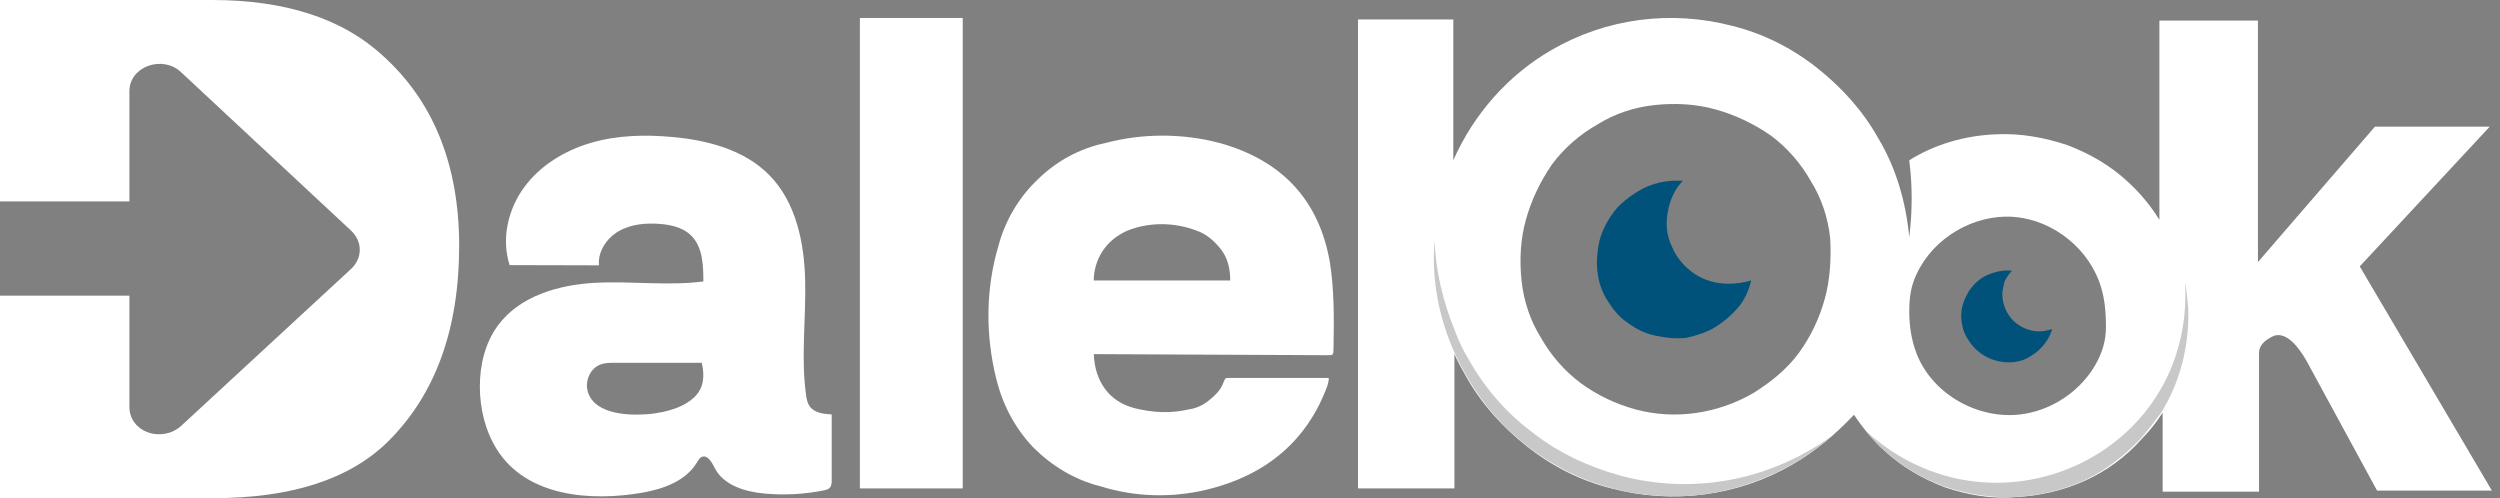
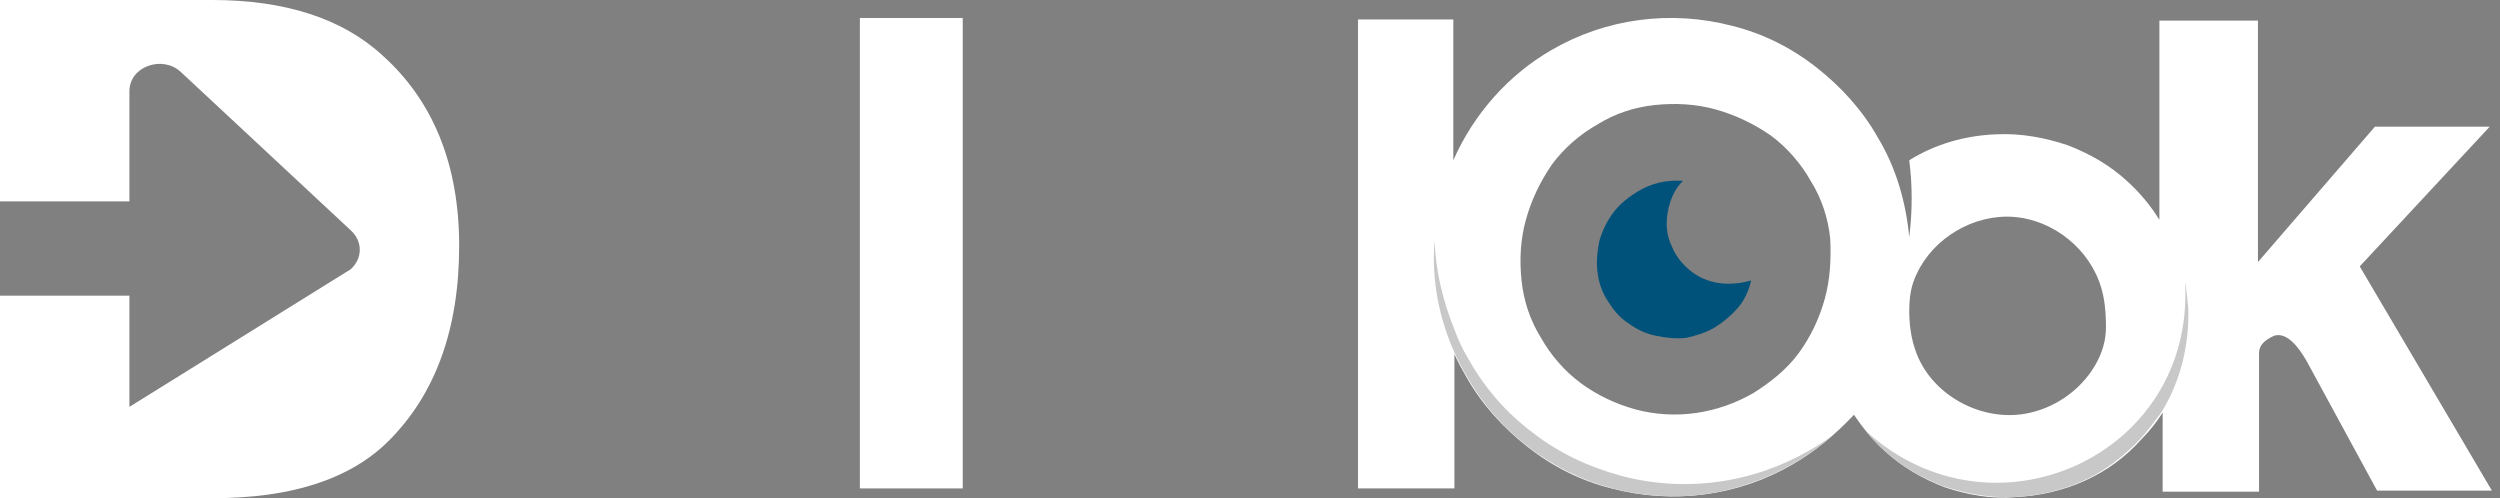
<svg xmlns="http://www.w3.org/2000/svg" width="271" height="54" viewBox="0 0 271 54" fill="none">
  <rect x="0" y="0" width="271" height="54" fill="#808080" stroke="none" />
  <path d="M255.796 28.878L269.883 13.734H257.439L244.761 28.408V2.23H234.079V23.83C233.139 22.304 231.966 20.895 230.674 19.721C228.796 17.96 226.565 16.669 224.1 15.73C221.635 14.908 219.052 14.439 216.47 14.556C213.065 14.673 209.779 15.613 206.961 17.373C207.313 20.073 207.313 22.891 206.961 25.708C206.609 21.952 205.552 18.195 203.557 14.908C201.913 11.973 199.565 9.391 196.865 7.278C194.165 5.165 191.113 3.639 187.826 2.817C181.135 1.056 174.092 1.995 168.222 5.399C163.526 8.099 159.77 12.326 157.539 17.373V2.113H147.209V52.943H157.657V38.386C158.009 39.208 158.479 40.03 158.948 40.852C160.592 43.786 162.939 46.369 165.639 48.482C168.339 50.595 171.392 52.121 174.679 52.943C181.37 54.704 188.413 53.765 194.283 50.36C196.748 48.952 198.979 47.073 200.974 44.96C201.913 46.369 202.97 47.66 204.261 48.834C206.139 50.595 208.37 51.886 210.835 52.826C213.3 53.647 215.883 54.117 218.466 53.882C221.048 53.765 223.631 53.178 225.979 52.121C228.326 51.065 230.439 49.539 232.2 47.543C233.022 46.721 233.844 45.665 234.431 44.726V53.295H244.879V38.269C244.879 37.447 245.466 36.86 246.522 36.391C247.696 36.039 248.987 37.095 250.396 39.795L257.674 53.178H270.118L255.796 28.878ZM197.805 32.4C197.218 34.513 196.279 36.508 194.987 38.269C193.696 40.03 191.935 41.439 190.057 42.612C186.183 44.843 181.605 45.547 177.261 44.373C175.148 43.786 173.152 42.847 171.392 41.556C169.631 40.265 168.105 38.504 167.048 36.626C165.874 34.747 165.17 32.634 164.935 30.404C164.7 28.173 164.818 25.943 165.405 23.83C165.992 21.717 166.931 19.721 168.222 17.843C169.513 16.082 171.274 14.556 173.152 13.499C175.031 12.326 177.144 11.621 179.374 11.386C181.605 11.152 183.835 11.269 185.948 11.856C188.061 12.443 190.057 13.382 191.935 14.673C193.696 15.965 195.222 17.726 196.279 19.604C197.452 21.482 198.157 23.595 198.392 25.826C198.509 28.056 198.392 30.286 197.805 32.4ZM228.291 35.334C228.291 35.71 228.268 36.097 228.221 36.473C228.021 37.964 227.364 39.373 226.46 40.582C224.711 42.918 221.999 44.538 219.099 44.913C214.462 45.512 209.497 42.765 207.771 38.363C207.126 36.719 206.914 34.935 206.973 33.186C206.996 32.517 207.067 31.86 207.219 31.214C207.349 30.686 207.536 30.181 207.771 29.688C209.591 25.767 213.981 23.184 218.301 23.513C222.621 23.842 226.566 27.046 227.775 31.202C228.115 32.364 228.256 33.585 228.279 34.794C228.279 34.982 228.279 35.158 228.279 35.346L228.291 35.334Z" fill="white" />
-   <path d="M76.245 30.51C76.245 28.726 76.175 26.718 74.872 25.486C73.98 24.629 72.677 24.359 71.444 24.265C69.941 24.159 68.368 24.312 67.065 25.063C65.762 25.814 64.788 27.27 64.929 28.761L55.244 28.737C54.328 25.92 55.056 22.715 56.805 20.32C58.554 17.926 61.219 16.317 64.06 15.484C66.901 14.65 69.918 14.58 72.864 14.85C76.703 15.19 80.694 16.235 83.394 18.982C86.294 21.929 87.186 26.296 87.28 30.428C87.374 34.56 86.81 38.716 87.374 42.801C87.433 43.235 87.515 43.681 87.761 44.033C88.266 44.761 89.276 44.879 90.156 44.926V52.004C90.156 52.309 90.156 52.65 89.945 52.873C89.769 53.061 89.51 53.12 89.264 53.166C87.186 53.577 85.049 53.695 82.936 53.507C80.8 53.319 78.429 52.626 77.466 50.713C77.161 50.114 76.703 49.269 76.081 49.527C75.823 49.633 75.682 49.903 75.541 50.138C74.355 52.122 71.937 53.002 69.659 53.401C64.166 54.364 57.099 53.906 53.847 48.694C52.591 46.675 52.016 44.28 52.016 41.909C52.016 39.572 52.579 37.19 53.953 35.311C56.277 32.118 60.48 30.886 64.424 30.663C68.368 30.439 72.348 31.015 76.257 30.51H76.245ZM76.069 39.326H66.643C66.103 39.326 65.539 39.326 65.034 39.537C64.048 39.936 63.485 41.087 63.649 42.132C64.095 44.832 67.84 45.055 69.965 44.914C70.599 44.879 71.233 44.785 71.855 44.656C72.77 44.456 73.663 44.163 74.461 43.669C75.048 43.306 75.576 42.836 75.893 42.226C76.339 41.357 76.304 40.3 76.069 39.338V39.326Z" fill="white" />
-   <path d="M118.565 38.387C118.682 41.322 120.208 43.552 123.026 44.256C124.904 44.726 126.9 44.843 128.895 44.374C129.717 44.256 130.421 43.904 131.008 43.435C131.595 42.965 132.229 42.402 132.534 41.674C132.84 40.946 132.757 40.958 133.356 40.969H144.039C144.039 41.286 143.98 41.439 143.898 41.791C141.667 47.895 137.113 51.535 130.891 53.061C127.017 54 123.026 53.883 119.269 52.709C116.452 52.004 113.987 50.478 111.991 48.483C109.995 46.37 108.704 43.904 108 41.087C106.826 36.391 106.826 31.343 108.234 26.648C108.939 23.948 110.465 21.365 112.46 19.487C114.456 17.491 117.039 16.082 119.856 15.495C123.847 14.439 128.191 14.439 132.182 15.495C138.991 17.374 142.982 21.717 144.156 28.409C144.626 31.343 144.614 34.489 144.555 37.694C144.555 38.516 144.508 38.504 143.921 38.504L118.565 38.387ZM118.565 30.404H133.356C133.356 29.23 133.121 28.056 132.417 27.117C131.713 26.178 130.773 25.356 129.717 25.004C127.252 24.065 124.552 24.065 122.204 25.004C121.147 25.474 120.208 26.178 119.504 27.235C118.917 28.174 118.565 29.23 118.565 30.404Z" fill="white" />
  <path fill-rule="evenodd" clip-rule="evenodd" d="M204.108 48.717C205.986 50.478 208.216 51.769 210.682 52.708C213.147 53.53 215.73 54 218.312 53.882C220.895 53.765 223.477 53.178 225.825 52.121C228.173 51.065 230.286 49.421 232.047 47.543C232.869 46.604 233.573 45.665 234.277 44.726C236.39 41.321 237.33 37.33 237.212 33.456C237.212 33.456 236.977 30.873 236.86 30.639C237.916 49.421 215.988 59.27 202.253 46.71C202.77 47.32 203.403 48.13 204.108 48.717ZM196.125 48.834C193.073 50.595 189.669 51.769 186.147 52.239C182.625 52.708 178.986 52.474 175.582 51.534C172.177 50.595 168.89 49.069 166.073 46.839C163.256 44.726 160.908 42.026 159.147 38.856C158.56 37.917 158.09 36.861 157.738 35.921C156.447 32.752 155.625 29.465 155.508 26.061C155.156 30.287 155.977 34.513 157.738 38.387C158.09 39.208 158.56 40.03 159.03 40.852C162.434 46.839 168.186 51.182 174.76 52.943C178.869 54 183.33 54.117 187.438 53.06C191.664 52.004 195.538 49.973 198.708 47.156C197.769 47.86 196.947 48.365 196.125 48.834Z" fill="#C8C8C8" />
  <path d="M104.361 1.949H93.209V52.944H104.361V1.949Z" fill="white" />
-   <path d="M49.774 26.648C49.774 35.687 47.191 42.73 42.144 47.778C37.917 52.004 31.461 54 23.126 54H0V32.048H14.028V44.104C14.028 46.827 17.456 48.025 19.581 46.217L38.023 29.183C39.326 27.986 39.326 26.166 38.023 24.969L19.581 7.783C17.62 5.975 14.028 7.173 14.028 9.896V21.835H0V0H23.009C30.874 0 37.096 1.996 41.439 5.987C46.956 10.917 49.774 17.843 49.774 26.648Z" fill="white" />
+   <path d="M49.774 26.648C49.774 35.687 47.191 42.73 42.144 47.778C37.917 52.004 31.461 54 23.126 54H0V32.048H14.028V44.104L38.023 29.183C39.326 27.986 39.326 26.166 38.023 24.969L19.581 7.783C17.62 5.975 14.028 7.173 14.028 9.896V21.835H0V0H23.009C30.874 0 37.096 1.996 41.439 5.987C46.956 10.917 49.774 17.843 49.774 26.648Z" fill="white" />
  <path fill-rule="evenodd" clip-rule="evenodd" d="M185.947 35.452C186.886 34.865 187.708 34.16 188.412 33.339C189.117 32.517 189.586 31.46 189.821 30.404C188.999 30.639 188.178 30.756 187.356 30.756C186.065 30.756 184.773 30.404 183.717 29.7C182.66 28.995 181.721 27.939 181.252 26.765C180.665 25.591 180.547 24.299 180.782 23.008C181.017 21.717 181.486 20.543 182.425 19.604C180.665 19.486 179.021 19.839 177.495 20.778C176.556 21.365 175.617 22.069 174.912 23.008C174.208 23.947 173.738 24.886 173.386 26.06C173.152 27.117 173.034 28.291 173.152 29.347C173.269 30.521 173.621 31.578 174.208 32.517C174.795 33.456 175.499 34.395 176.438 34.982C177.378 35.686 178.317 36.156 179.491 36.391C180.547 36.626 181.721 36.743 182.778 36.626C183.834 36.391 185.008 36.039 185.947 35.452Z" fill="#00527A" />
-   <path fill-rule="evenodd" clip-rule="evenodd" d="M220.109 38.621C221.283 37.916 222.104 36.86 222.457 35.686C221.987 35.803 221.517 35.921 221.048 35.921C219.991 35.921 218.935 35.451 218.23 34.747C217.526 34.043 217.057 32.986 217.057 31.93C217.057 31.46 217.174 30.99 217.291 30.521C217.526 30.051 217.761 29.699 218.113 29.347C217.174 29.23 216.235 29.464 215.413 29.817C214.591 30.169 213.887 30.873 213.417 31.577C212.948 32.399 212.596 33.221 212.596 34.16C212.596 35.099 212.83 36.038 213.3 36.742C214.004 37.916 215.061 38.738 216.352 39.09C217.644 39.443 219.052 39.325 220.109 38.621Z" fill="#00527A" />
</svg>